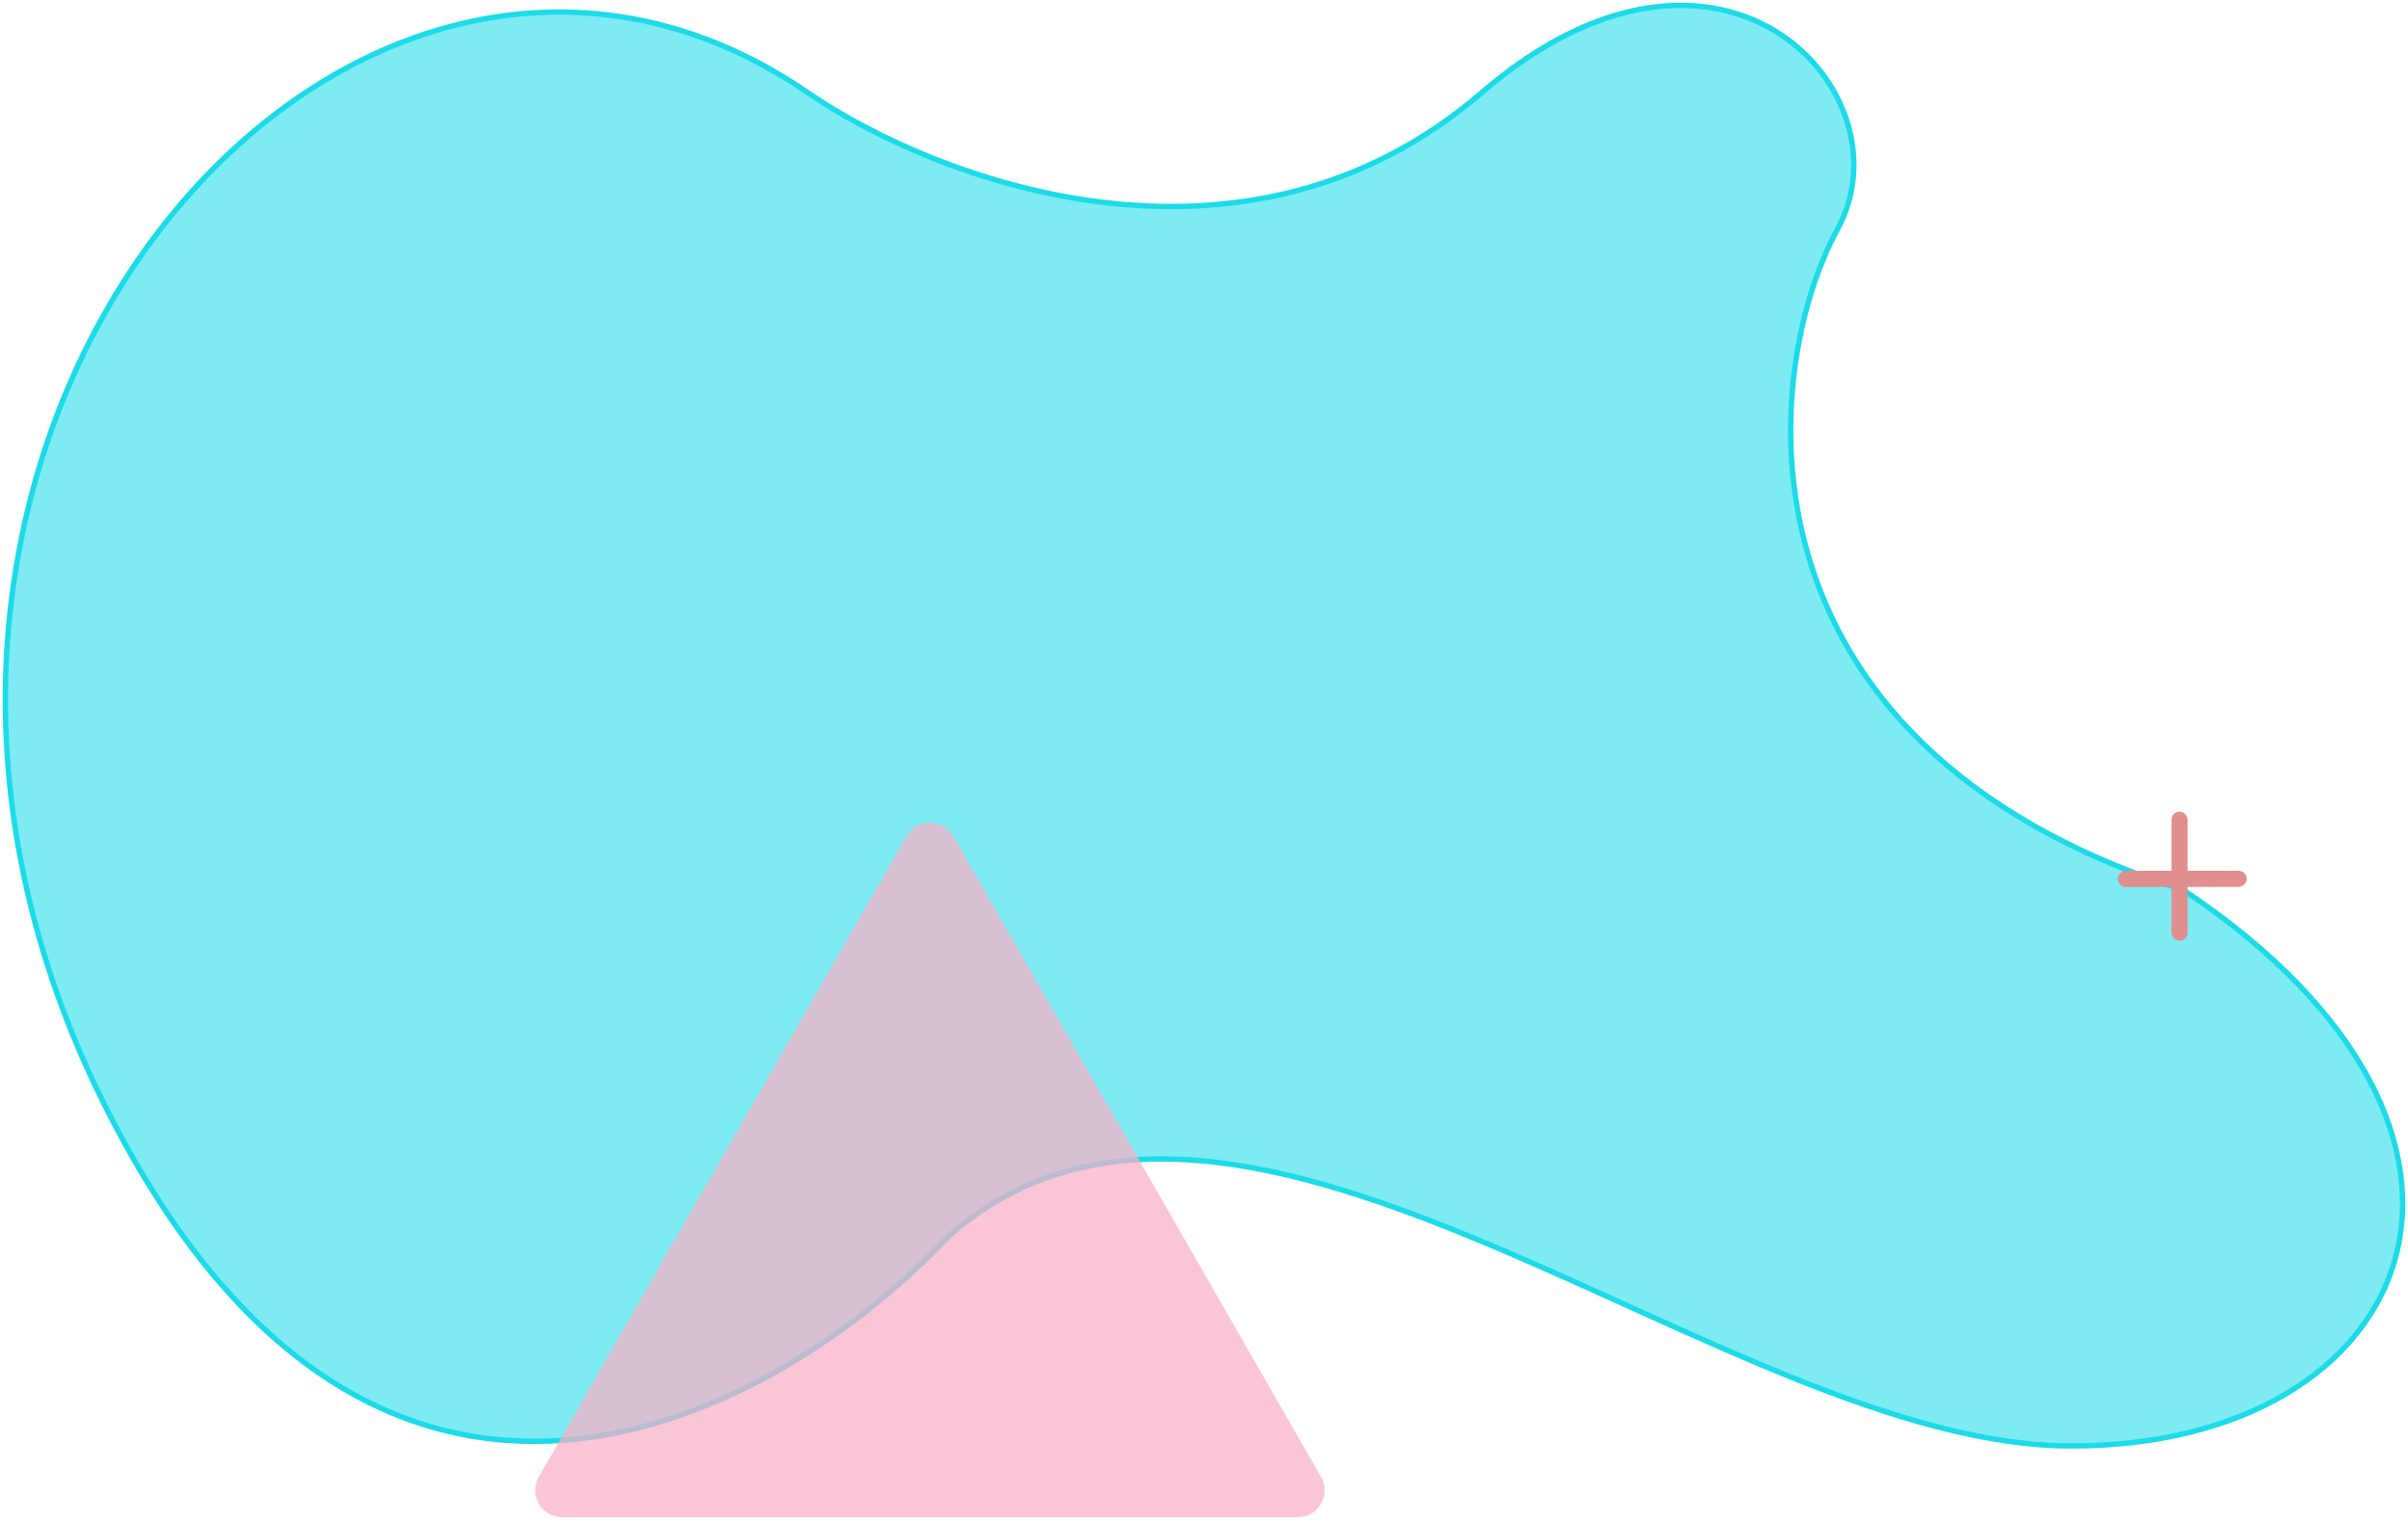
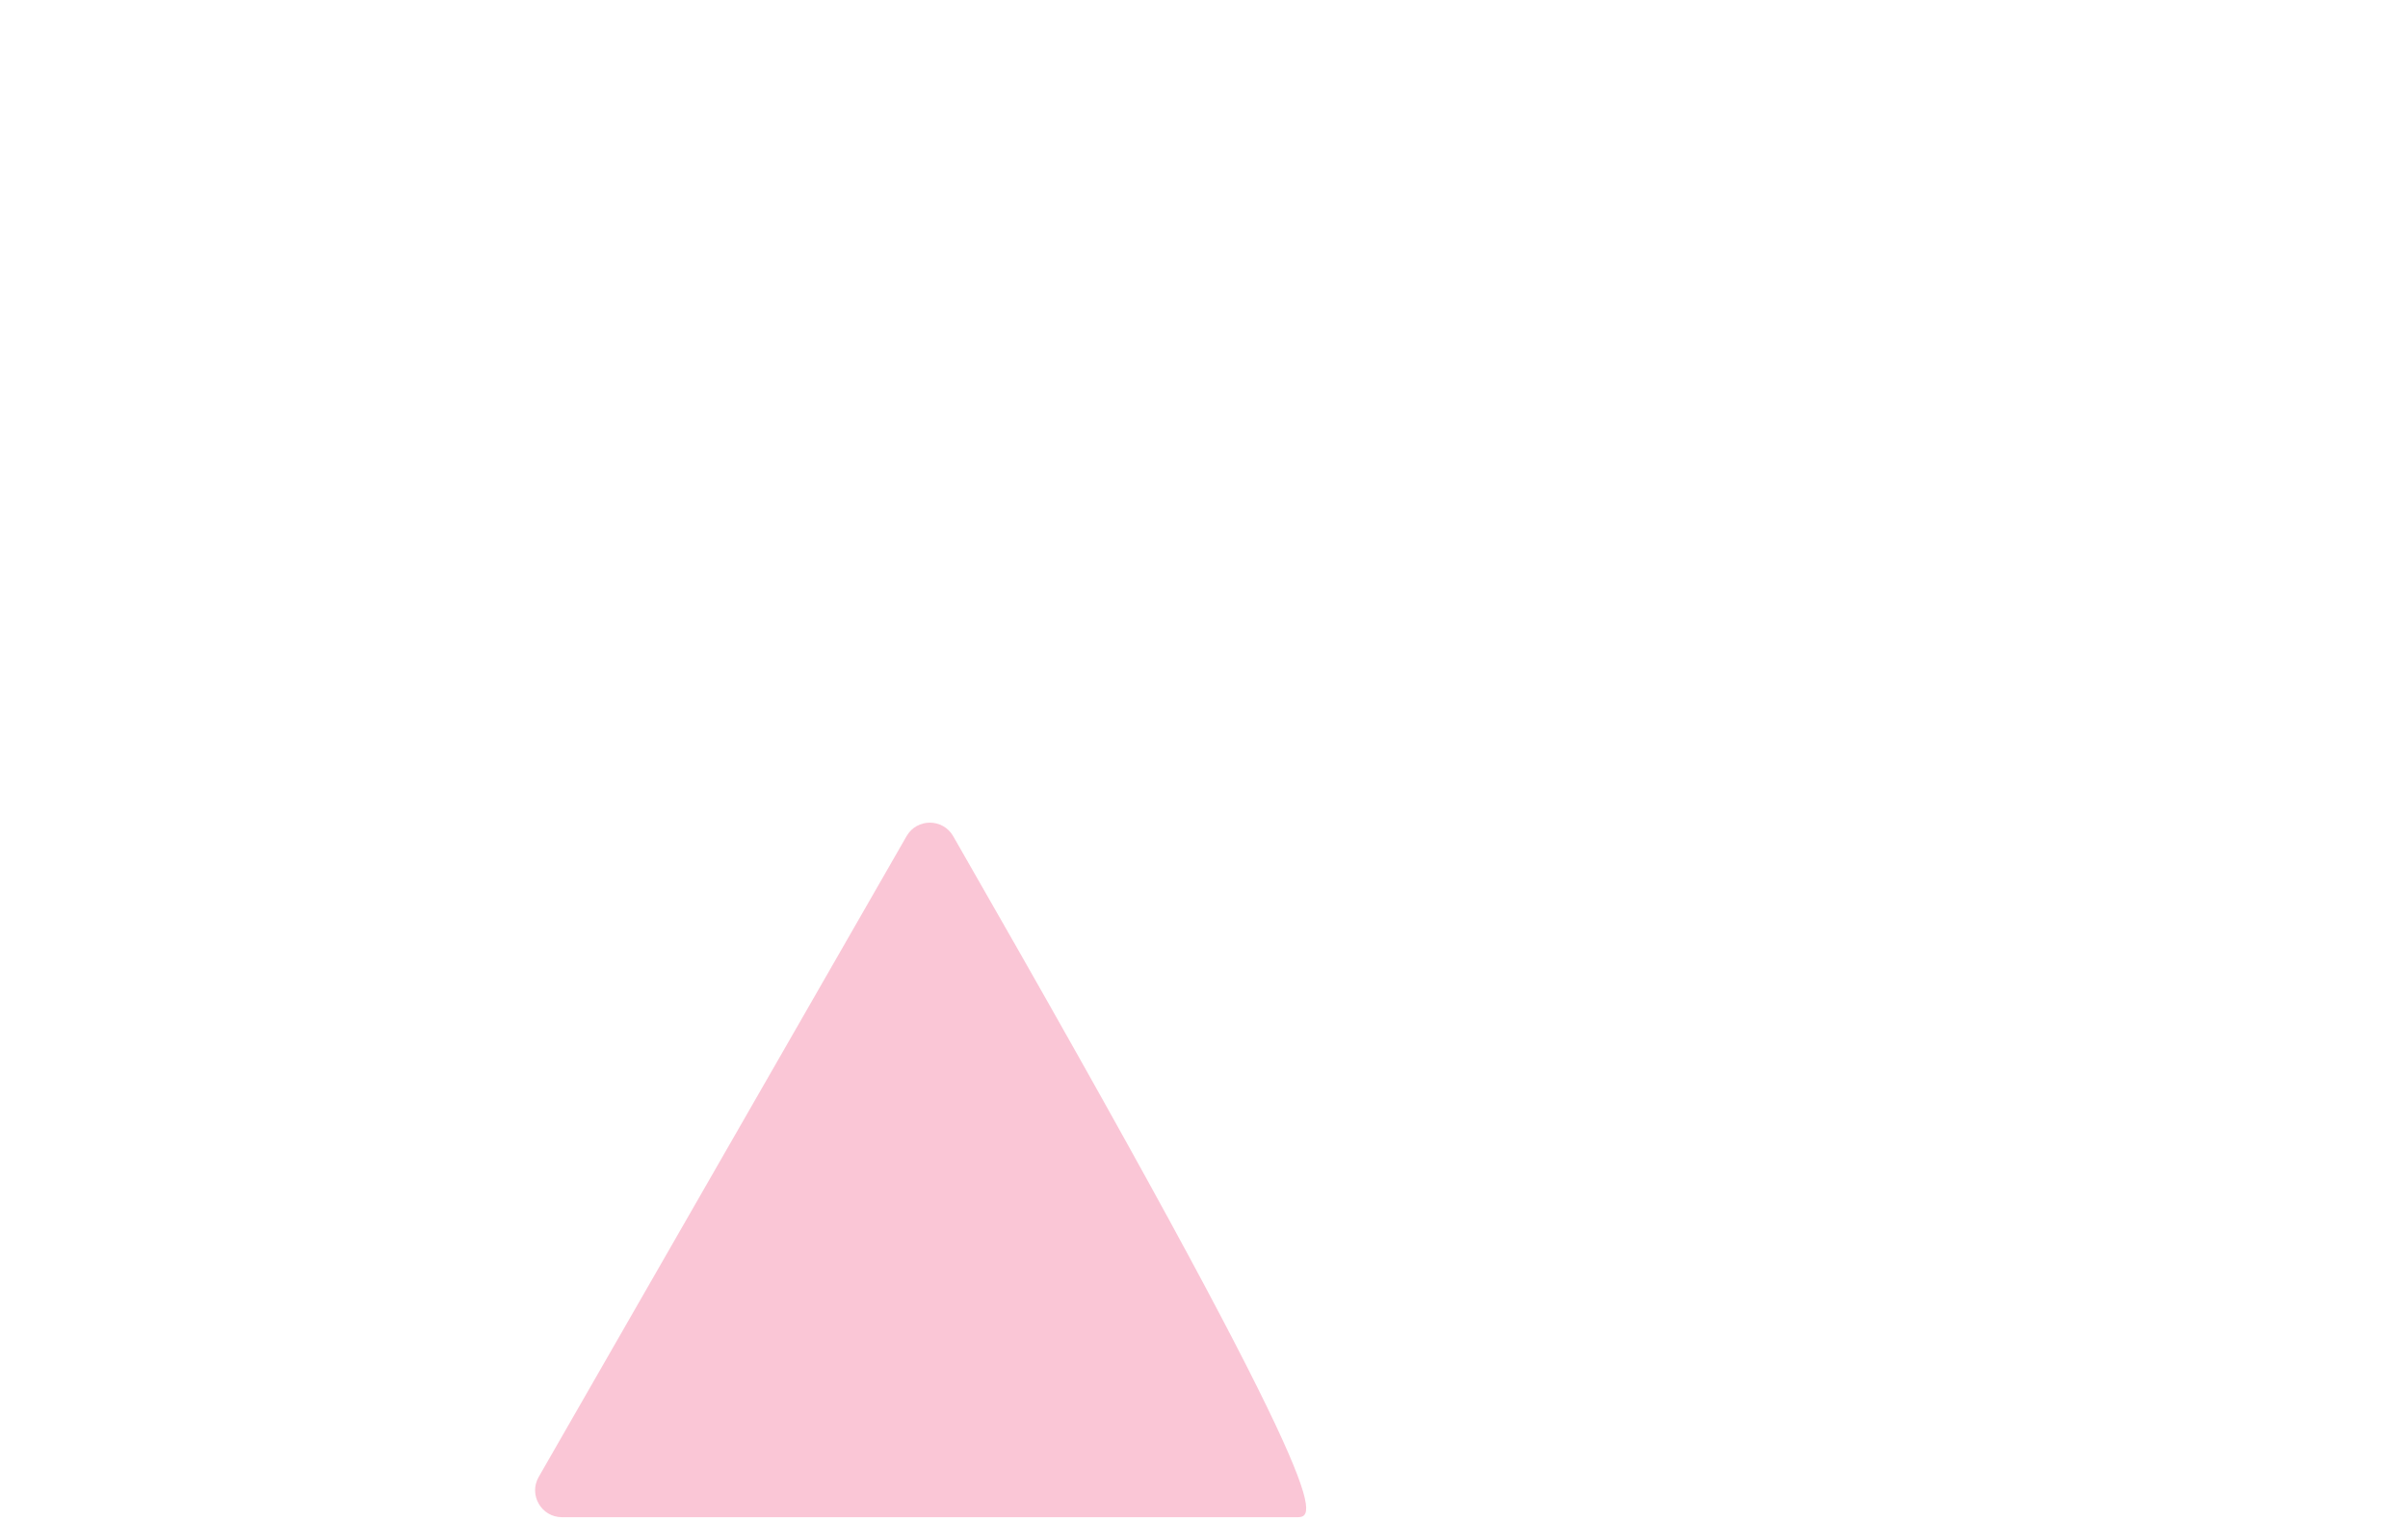
<svg xmlns="http://www.w3.org/2000/svg" width="448" height="283" viewBox="0 0 448 283" fill="none">
-   <path d="M275.664 17.233C231.089 55.598 173.513 33.218 150.297 17.233C64.978 -41.213 -42.977 81.674 19.706 206.058C69.853 305.566 145.073 263.505 176.415 230.036C230.74 182.081 320.935 269 385.359 269C449.784 269 474.509 211.154 406.254 165.596C319.89 138.021 327.9 68.186 341.829 42.71C355.759 17.233 320.238 -21.131 275.664 17.233Z" fill="#7EEAF2" stroke="#1CDBE8" />
-   <rect x="404" y="151" width="3" height="24" rx="1.5" fill="#E08E8E" />
-   <rect x="418" y="162" width="3" height="24" rx="1.5" transform="rotate(90 418 162)" fill="#E08E8E" />
-   <path d="M168.664 155.553C170.586 152.205 175.414 152.205 177.336 155.553L245.776 274.761C247.69 278.094 245.284 282.25 241.44 282.25H104.56C100.716 282.25 98.31 278.094 100.224 274.76L168.664 155.553Z" fill="#F9B1C6" fill-opacity="0.72" />
+   <path d="M168.664 155.553C170.586 152.205 175.414 152.205 177.336 155.553C247.69 278.094 245.284 282.25 241.44 282.25H104.56C100.716 282.25 98.31 278.094 100.224 274.76L168.664 155.553Z" fill="#F9B1C6" fill-opacity="0.72" />
</svg>